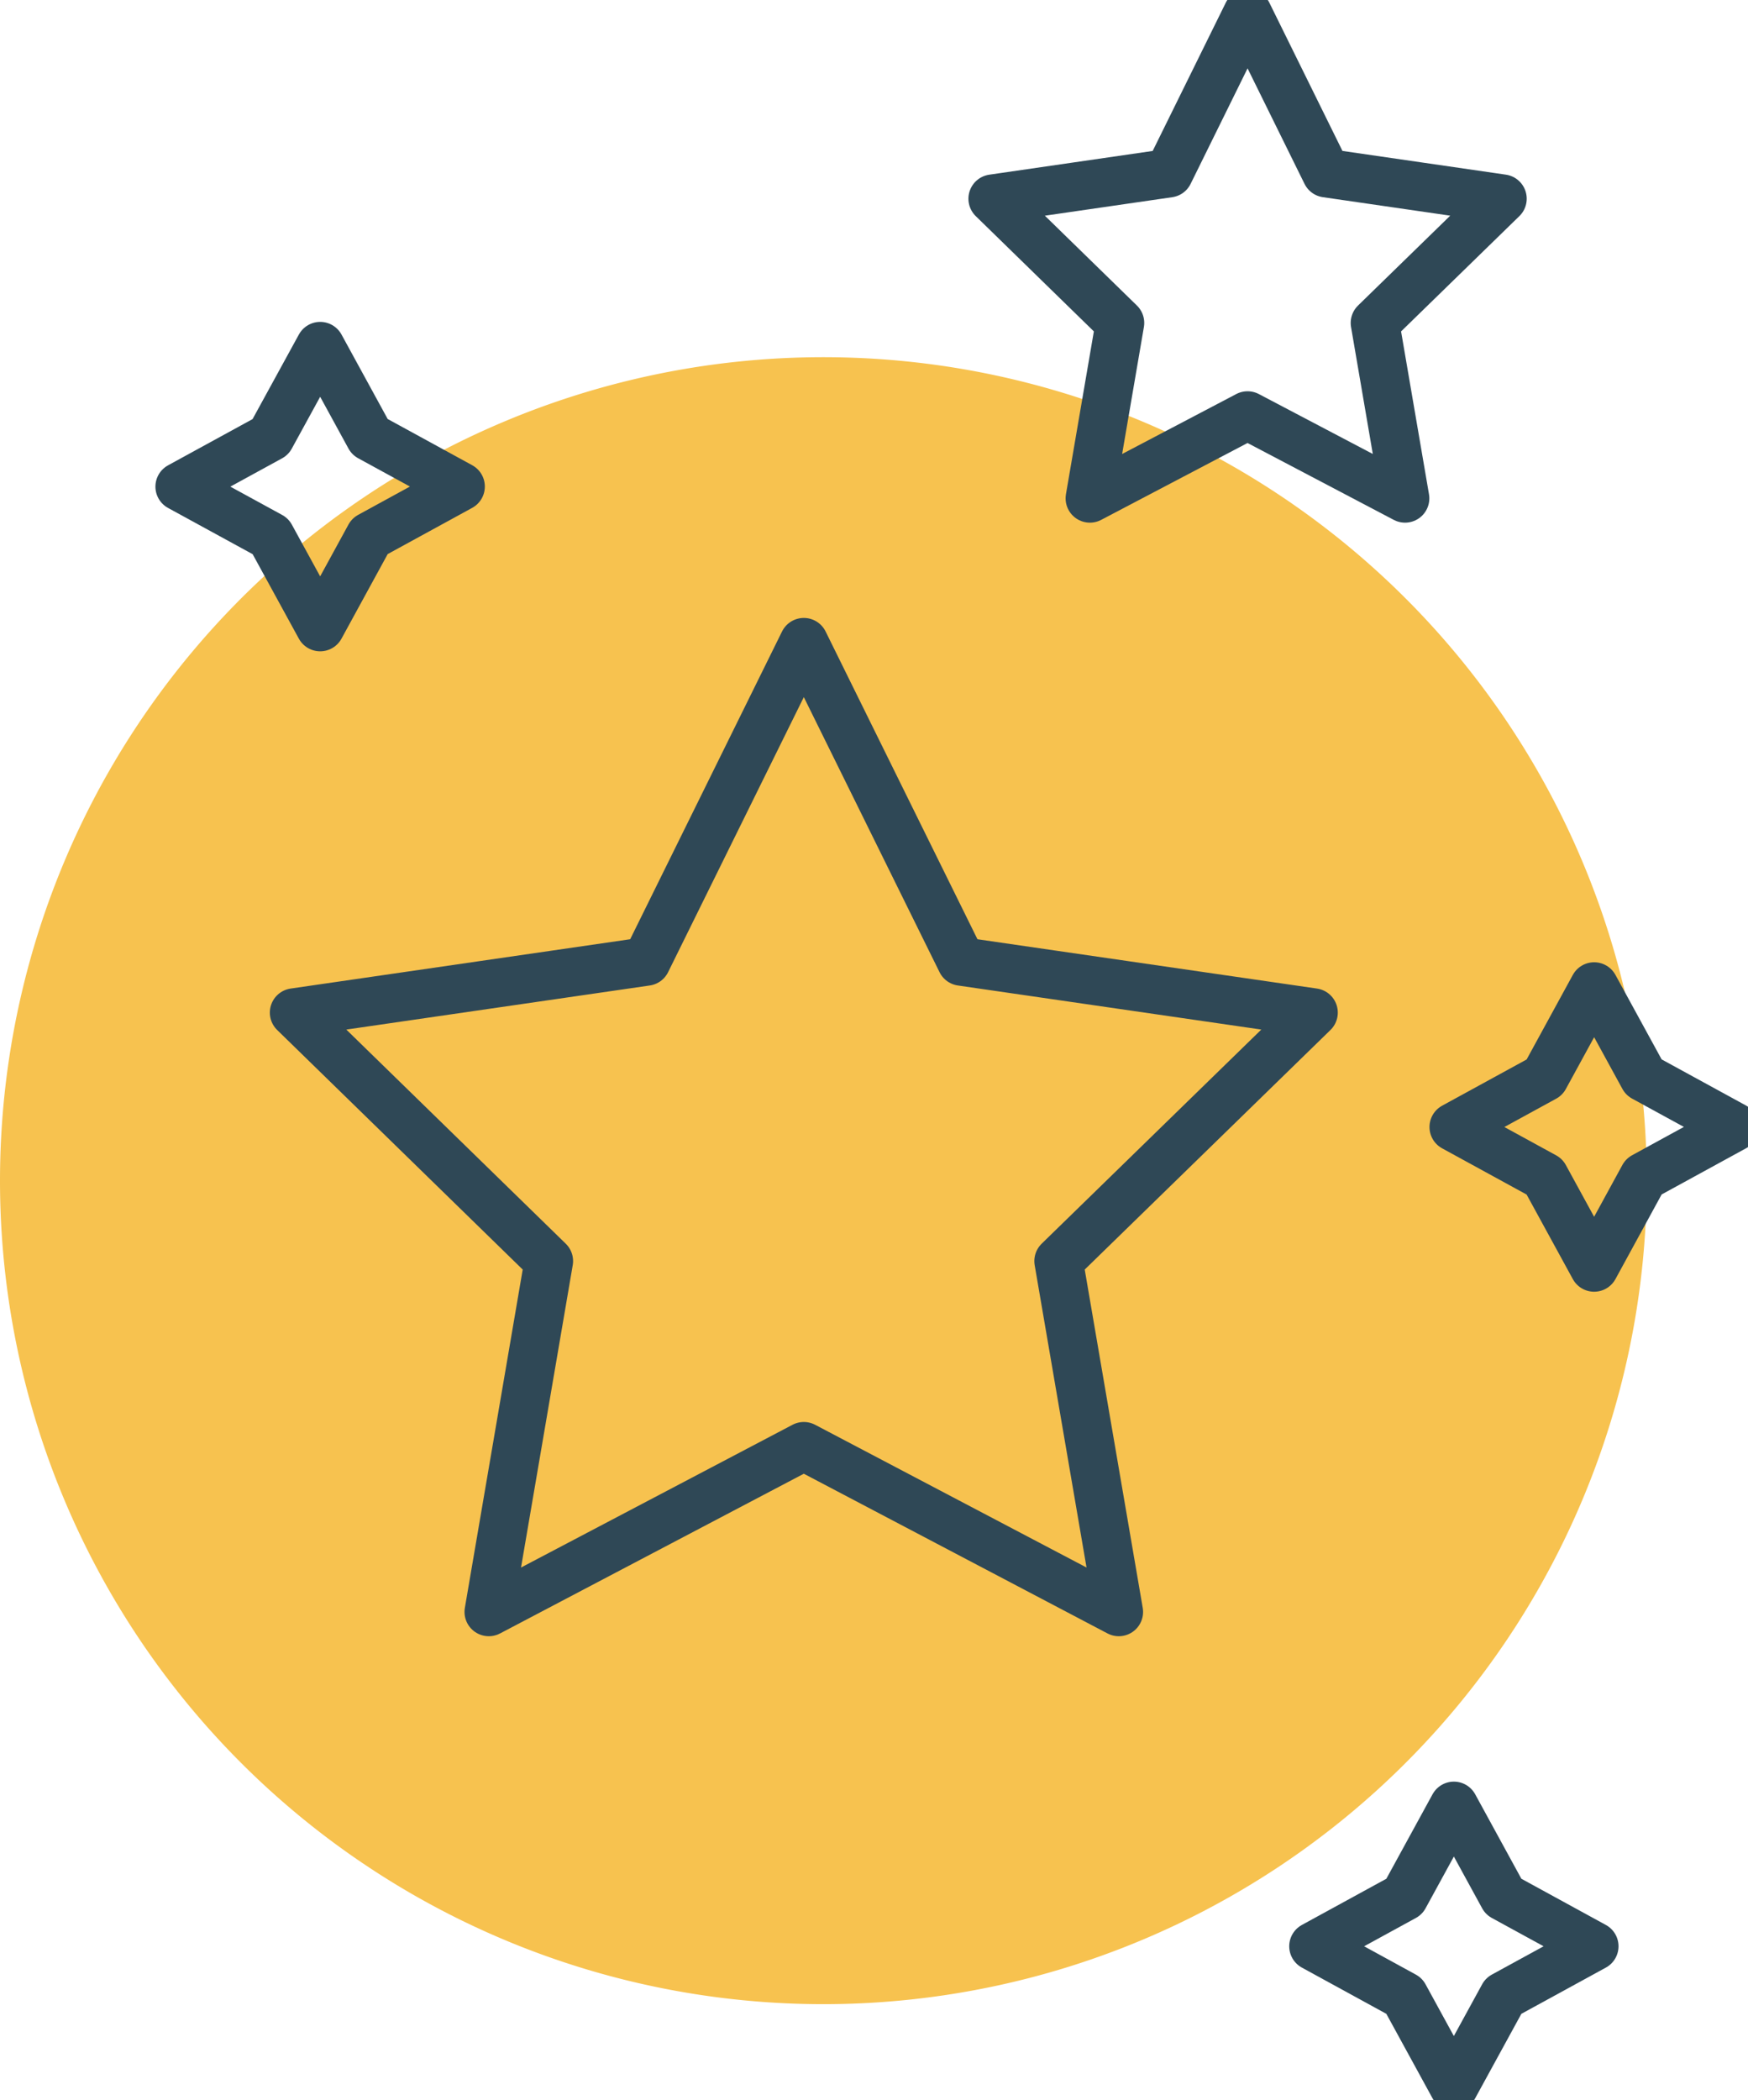
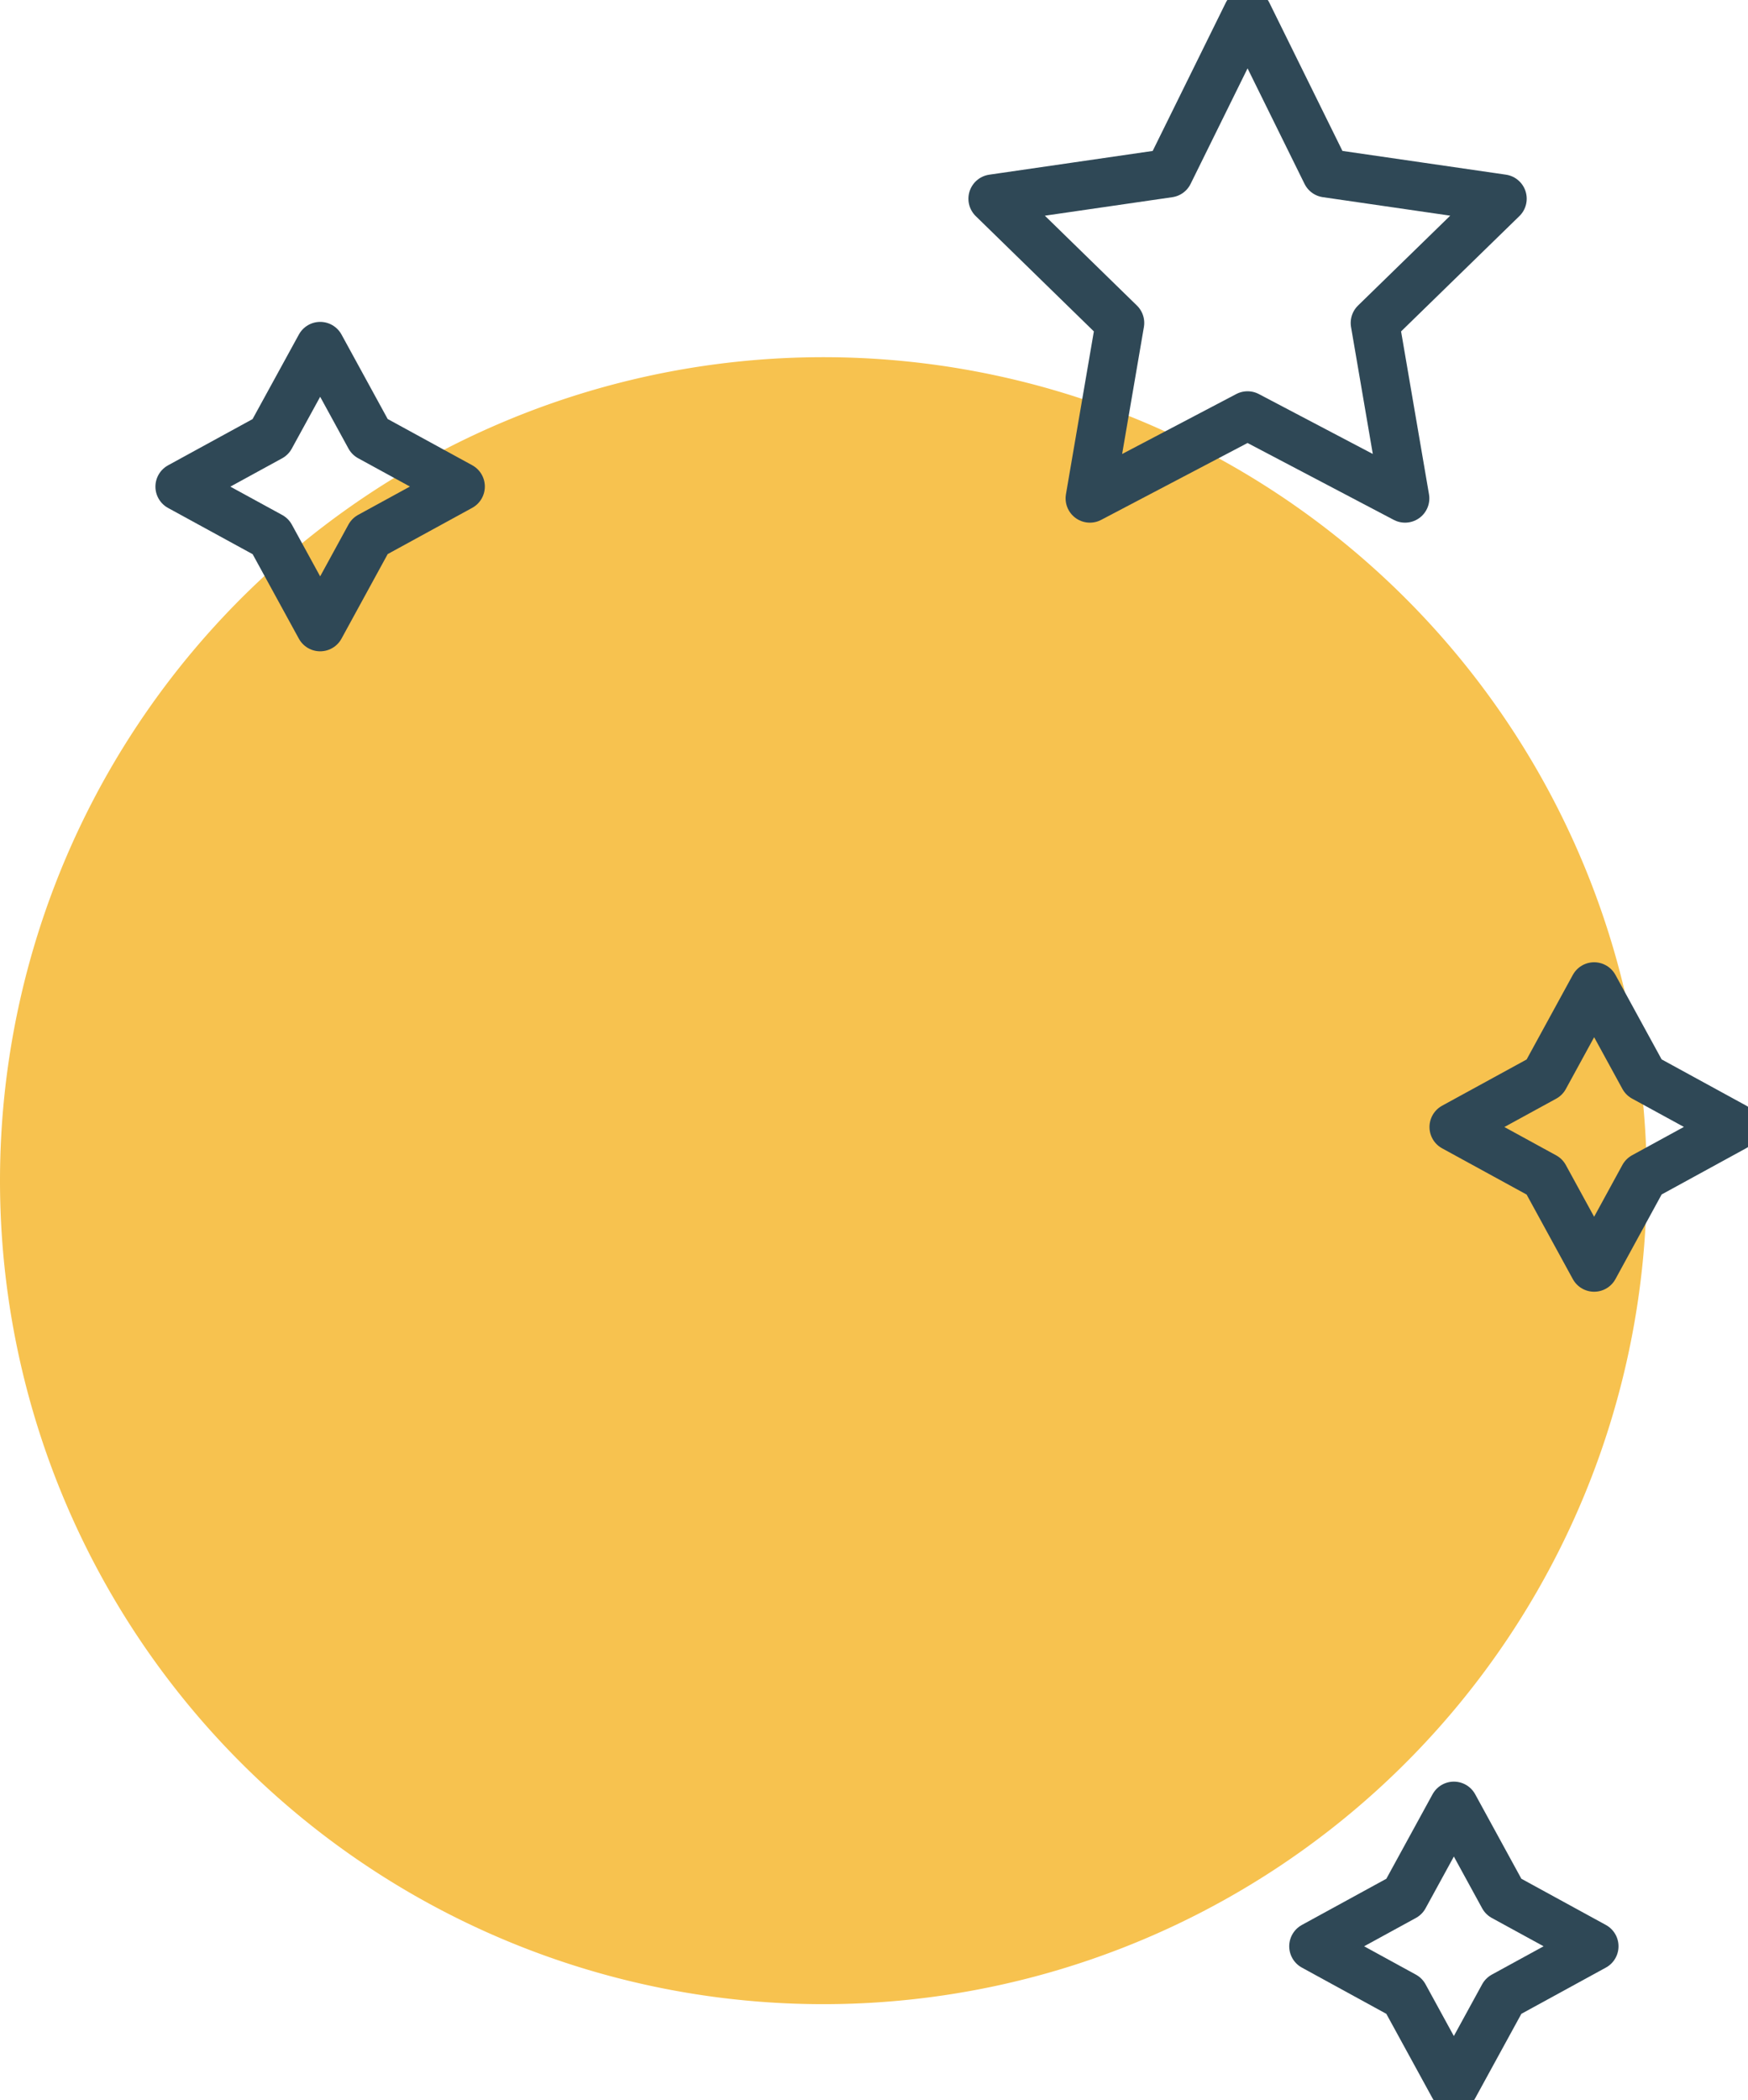
<svg xmlns="http://www.w3.org/2000/svg" id="Group_2142" data-name="Group 2142" width="71.969" height="86.453" viewBox="0 0 71.969 86.453">
  <defs>
    <clipPath id="clip-path">
      <rect id="Rectangle_599" data-name="Rectangle 599" width="71.969" height="86.453" fill="none" />
    </clipPath>
  </defs>
  <g id="Group_2141" data-name="Group 2141" clip-path="url(#clip-path)">
    <path id="Path_4959" data-name="Path 4959" d="M0,60.512a33.9,33.9,0,1,1,33.9,33.9A33.9,33.9,0,0,1,0,60.512" transform="translate(0 -11.908)" fill="#f7c24f" />
    <path id="Path_4960" data-name="Path 4960" d="M19.172,37.35l-2.043-3.735-3.74-2.044,3.736-2.043,2.048-3.739,2.042,3.735,3.737,2.043-3.737,2.044Z" transform="translate(-5.99 -11.538)" fill="none" stroke="#2f4856" stroke-linecap="round" stroke-linejoin="round" stroke-width="2" />
    <path id="Path_4961" data-name="Path 4961" d="M114.1,85.063l-2.043-3.737-3.736-2.044,3.736-2.043L114.1,73.5l2.042,3.735,3.737,2.043-3.737,2.044Z" transform="translate(-48.466 -32.887)" fill="none" stroke="#2f4856" stroke-linecap="round" stroke-linejoin="round" stroke-width="2" />
    <path id="Path_4962" data-name="Path 4962" d="M103.645,146.094l-2.043-3.735-3.735-2.044,3.736-2.043,2.043-3.735,2.042,3.735,3.737,2.043-3.737,2.044Z" transform="translate(-43.787 -60.194)" fill="none" stroke="#2f4856" stroke-linecap="round" stroke-linejoin="round" stroke-width="2" />
-     <path id="Path_4963" data-name="Path 4963" d="M42.9,47.844l6.485,13.141,14.5,2.106L53.391,73.32l2.477,14.443L42.9,80.944l-12.97,6.819L32.4,73.32,21.915,63.091l14.5-2.106Z" transform="translate(-9.805 -21.406)" fill="none" stroke="#2f4856" stroke-linecap="round" stroke-linejoin="round" stroke-width="2" />
    <path id="Path_4964" data-name="Path 4964" d="M84.458,1,87.7,7.574l7.251,1.053-5.247,5.114,1.238,7.222-6.485-3.409-6.491,3.409,1.238-7.222L73.965,8.628l7.251-1.053Z" transform="translate(-33.093 -0.447)" fill="none" stroke="#2f4856" stroke-linecap="round" stroke-linejoin="round" stroke-width="2" />
  </g>
</svg>